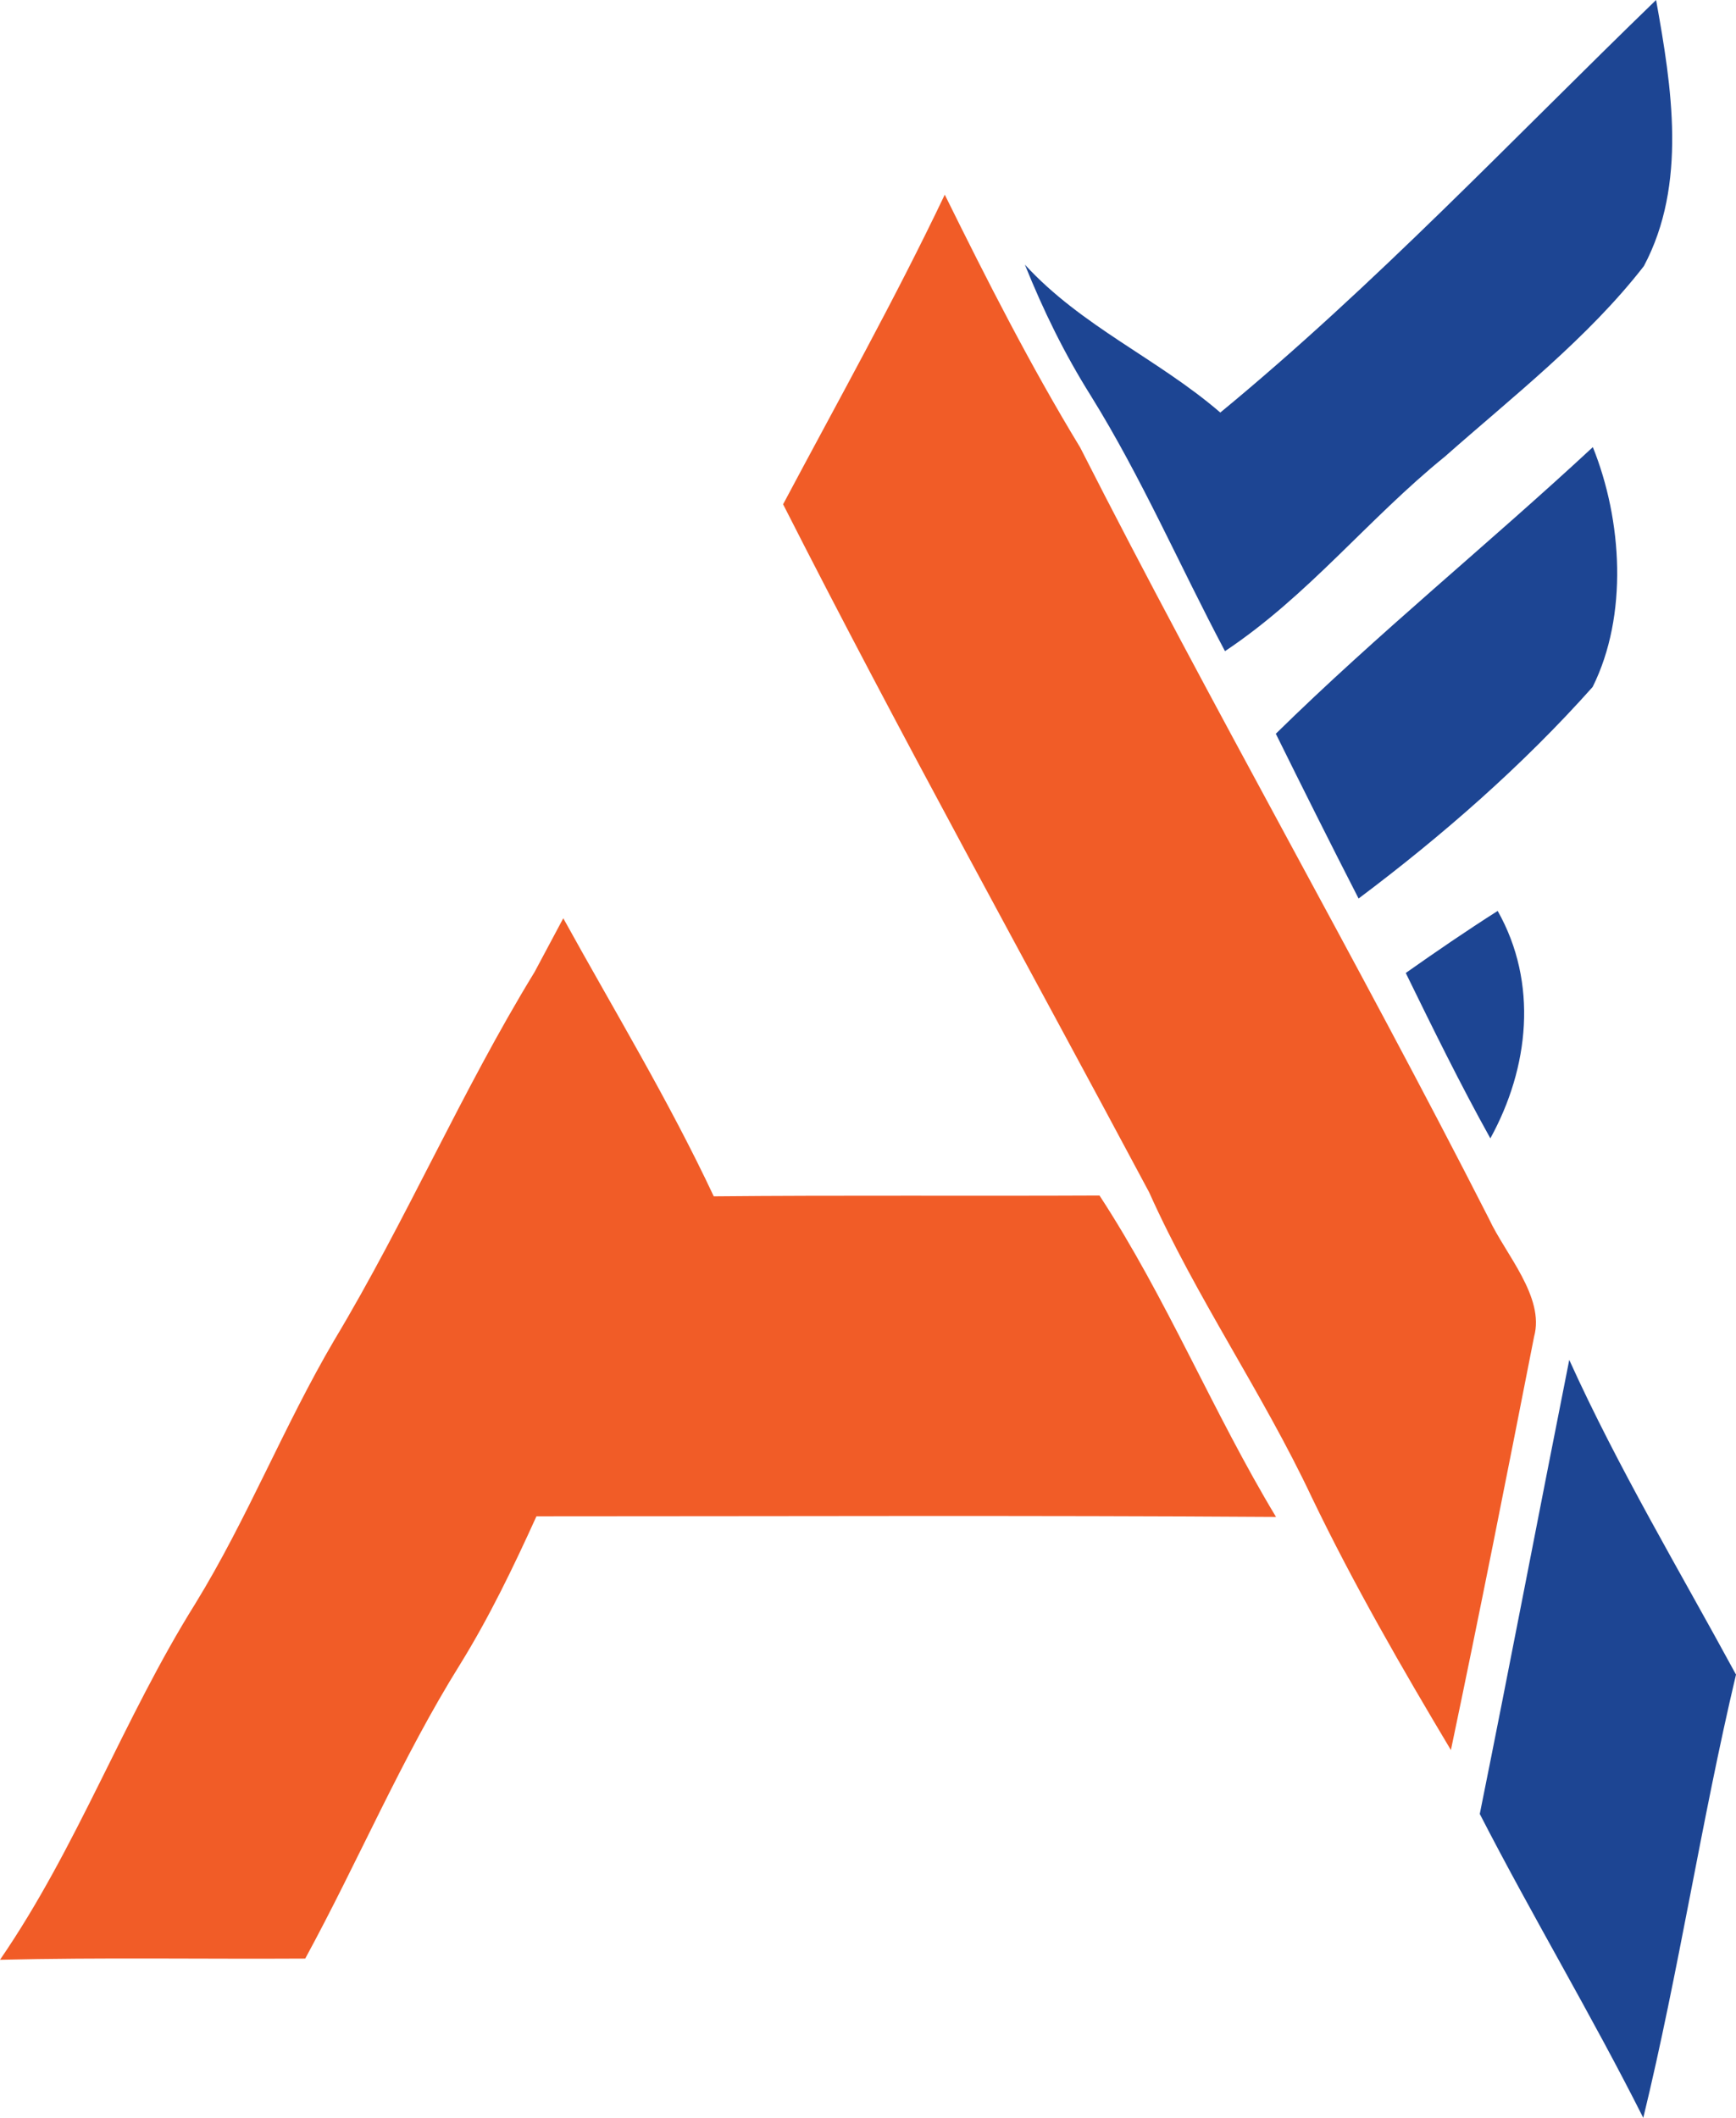
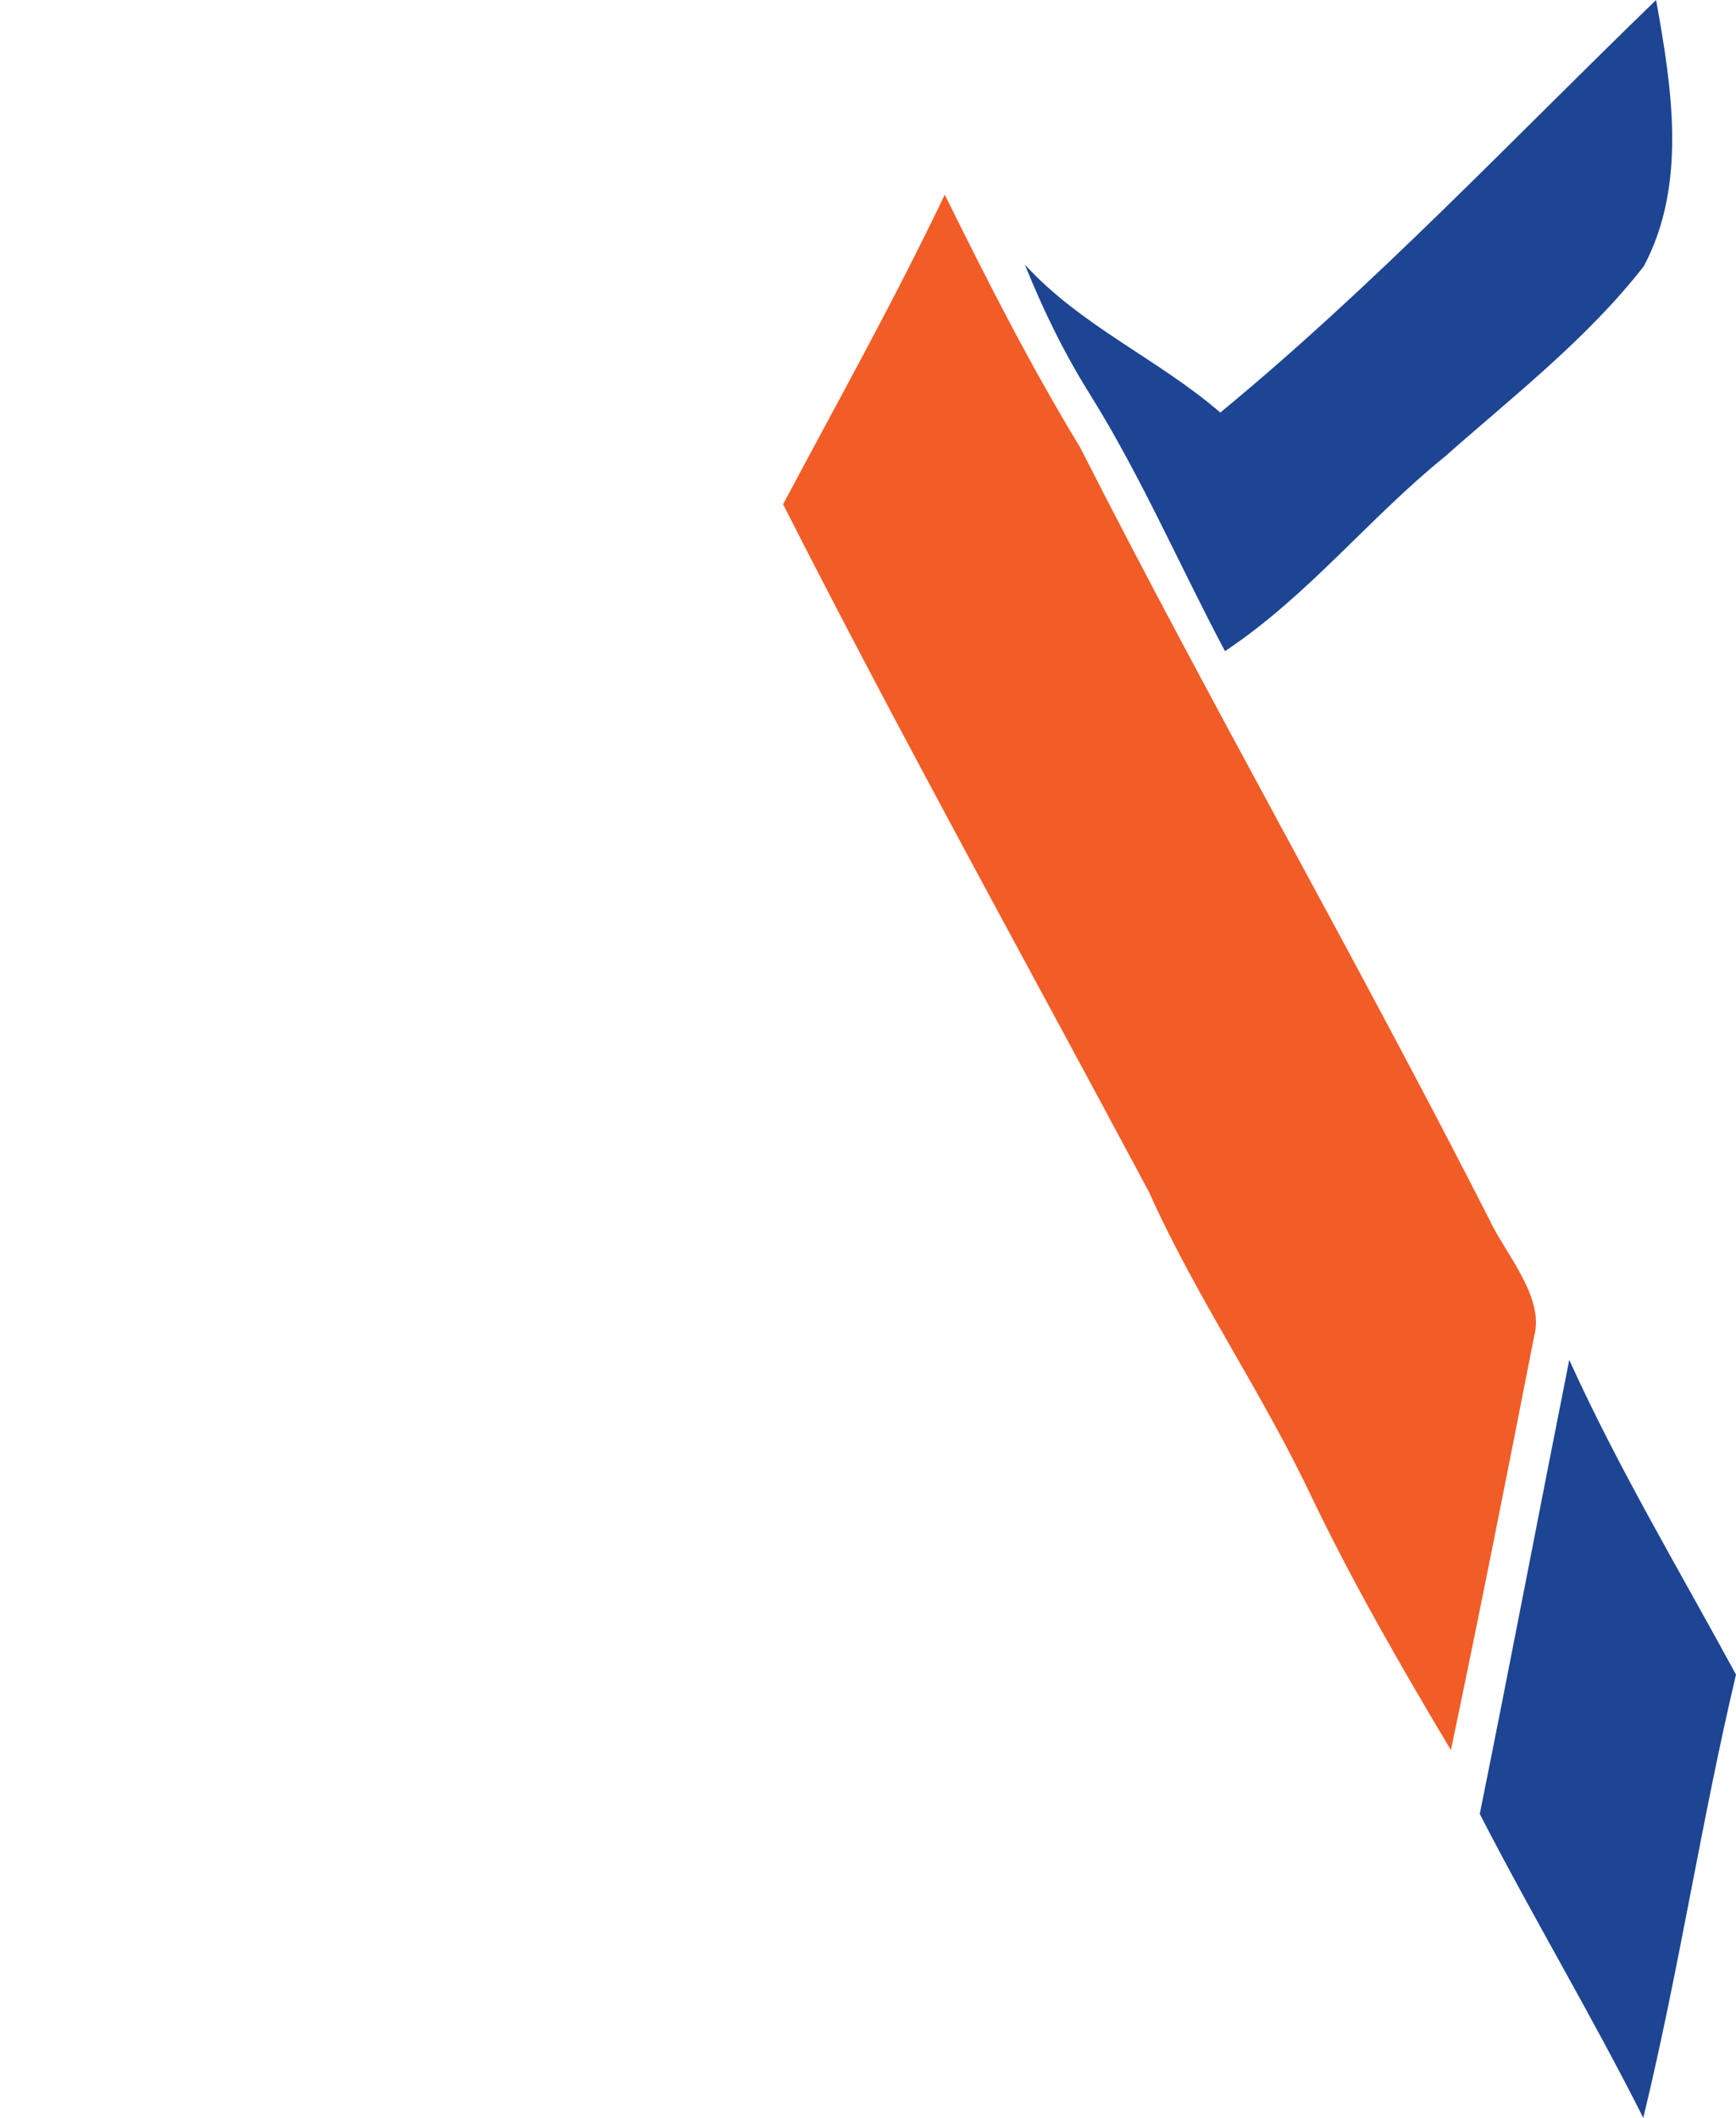
<svg xmlns="http://www.w3.org/2000/svg" viewBox="7.16 2.72 85.37 104.11">
  <path fill="#1d4593" d="M88.6 2.72c.77 4.27 1.54 9.06-.6 13.08-2.74 3.53-6.44 6.41-9.78 9.36-3.8 3.08-6.72 6.84-10.82 9.57-2.23-4.2-4.09-8.52-6.6-12.56-1.3-2.07-2.33-4.18-3.24-6.44 2.8 3.05 6.52 4.61 9.61 7.27C74.75 16.76 81.55 9.54 88.6 2.72Z" />
  <path fill="#f15c27" d="M53.62 12.29c2.09 4.23 4.21 8.4 6.66 12.43 6.48 12.75 13.62 25.19 20.11 37.93.79 1.71 2.75 3.83 2.21 5.78-1.33 6.78-2.67 13.56-4.09 20.32-2.42-4.05-4.79-8.16-6.84-12.42-2.42-5.14-5.67-9.8-8-15-6.01-11.26-12.22-22.44-18-33.82 2.69-5.06 5.48-10.04 7.95-15.22Z" />
-   <path fill="#1d4593" d="M85.49 24.7c1.45 3.6 1.74 8.28-.01 11.79-3.43 3.85-7.39 7.31-11.51 10.4-1.38-2.69-2.73-5.39-4.07-8.1 5.01-4.92 10.45-9.32 15.59-14.09Zm-4.68 22.8c2 3.54 1.55 7.71-.36 11.18-1.48-2.66-2.82-5.39-4.16-8.13 1.49-1.05 2.98-2.07 4.52-3.05Z" />
-   <path fill="#f15c27" d="M34.86 47.86c2.51 4.55 5.19 8.96 7.4 13.67 6.32-.06 12.65-.01 18.97-.04 3.31 5.06 5.57 10.64 8.68 15.8-12.12-.08-24.25-.03-36.37-.03-1.13 2.49-2.31 4.94-3.75 7.27-2.89 4.63-5.01 9.68-7.62 14.47-5 .03-10-.06-15.01.06 3.82-5.56 6.06-11.84 9.6-17.5 2.57-4.18 4.36-8.75 6.85-12.98 3.54-5.9 6.24-12.2 9.84-18.08l1.41-2.64Z" />
  <path fill="#1d4593" d="M84.33 69.57c2.42 5.34 5.41 10.33 8.2 15.47-1.71 7.22-2.81 14.59-4.56 21.79-2.54-5.05-5.45-9.9-8.04-14.94 1.5-7.43 2.92-14.88 4.4-22.32Z" />
</svg>